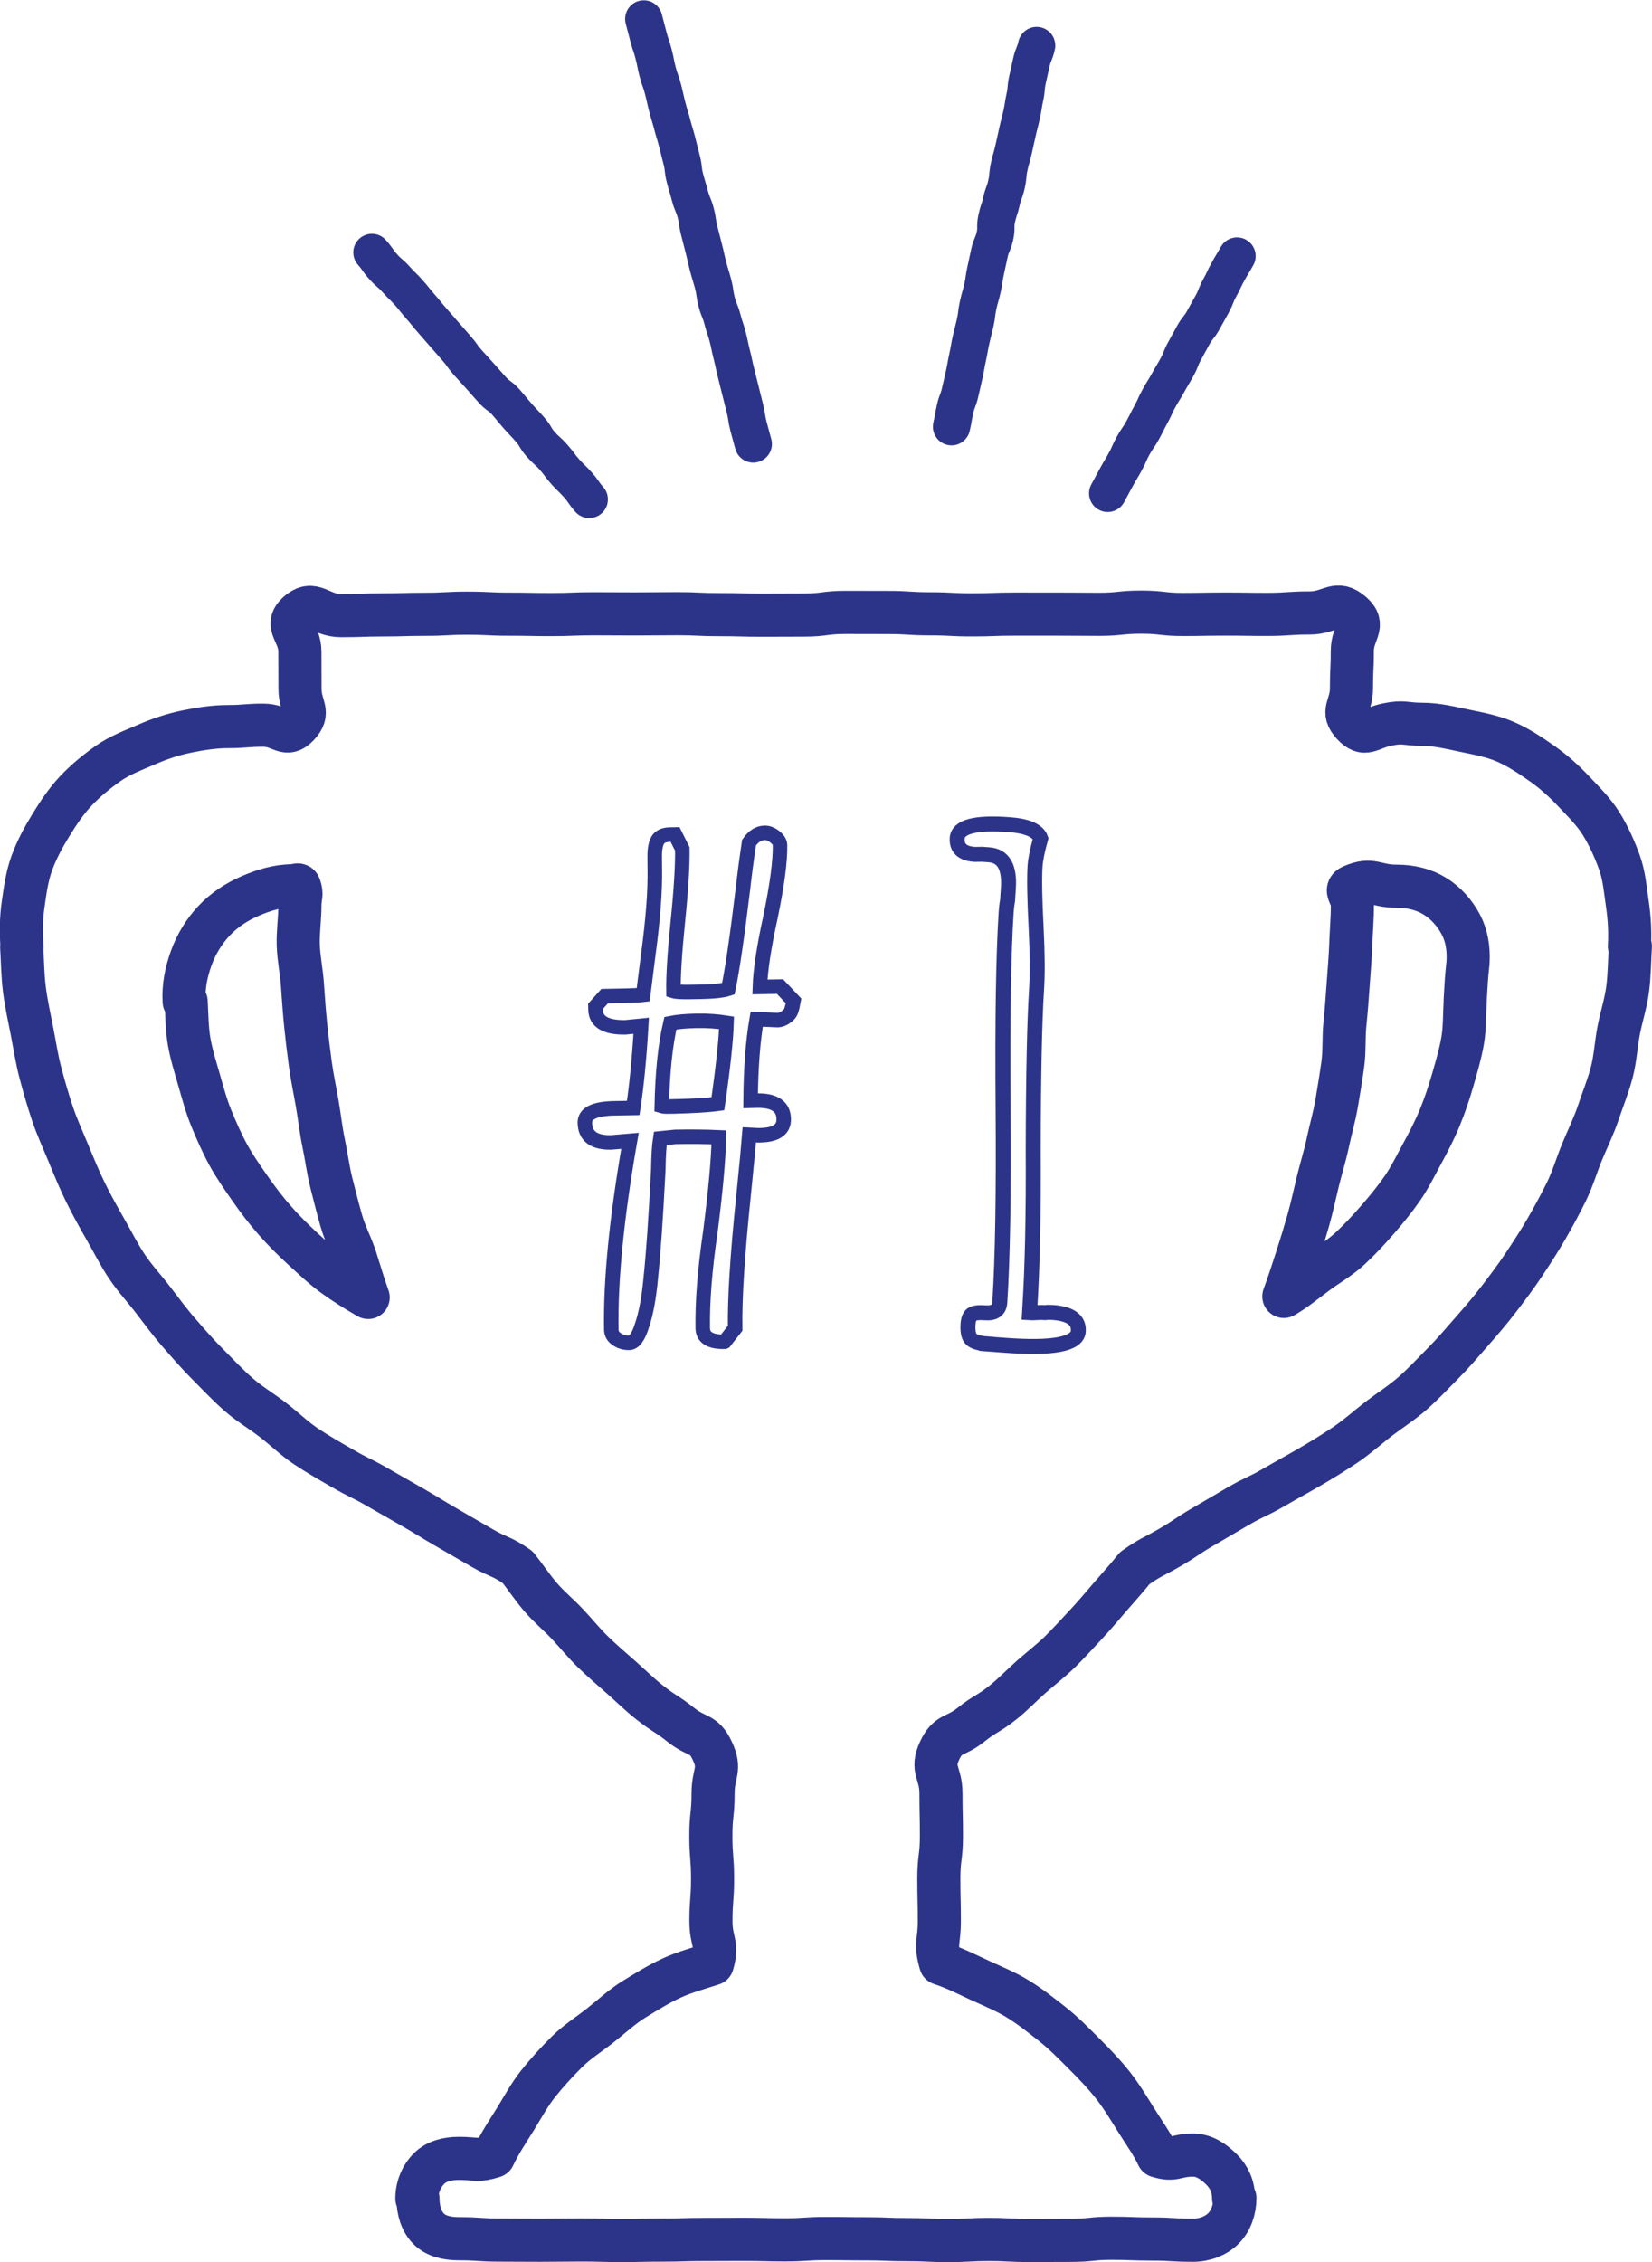
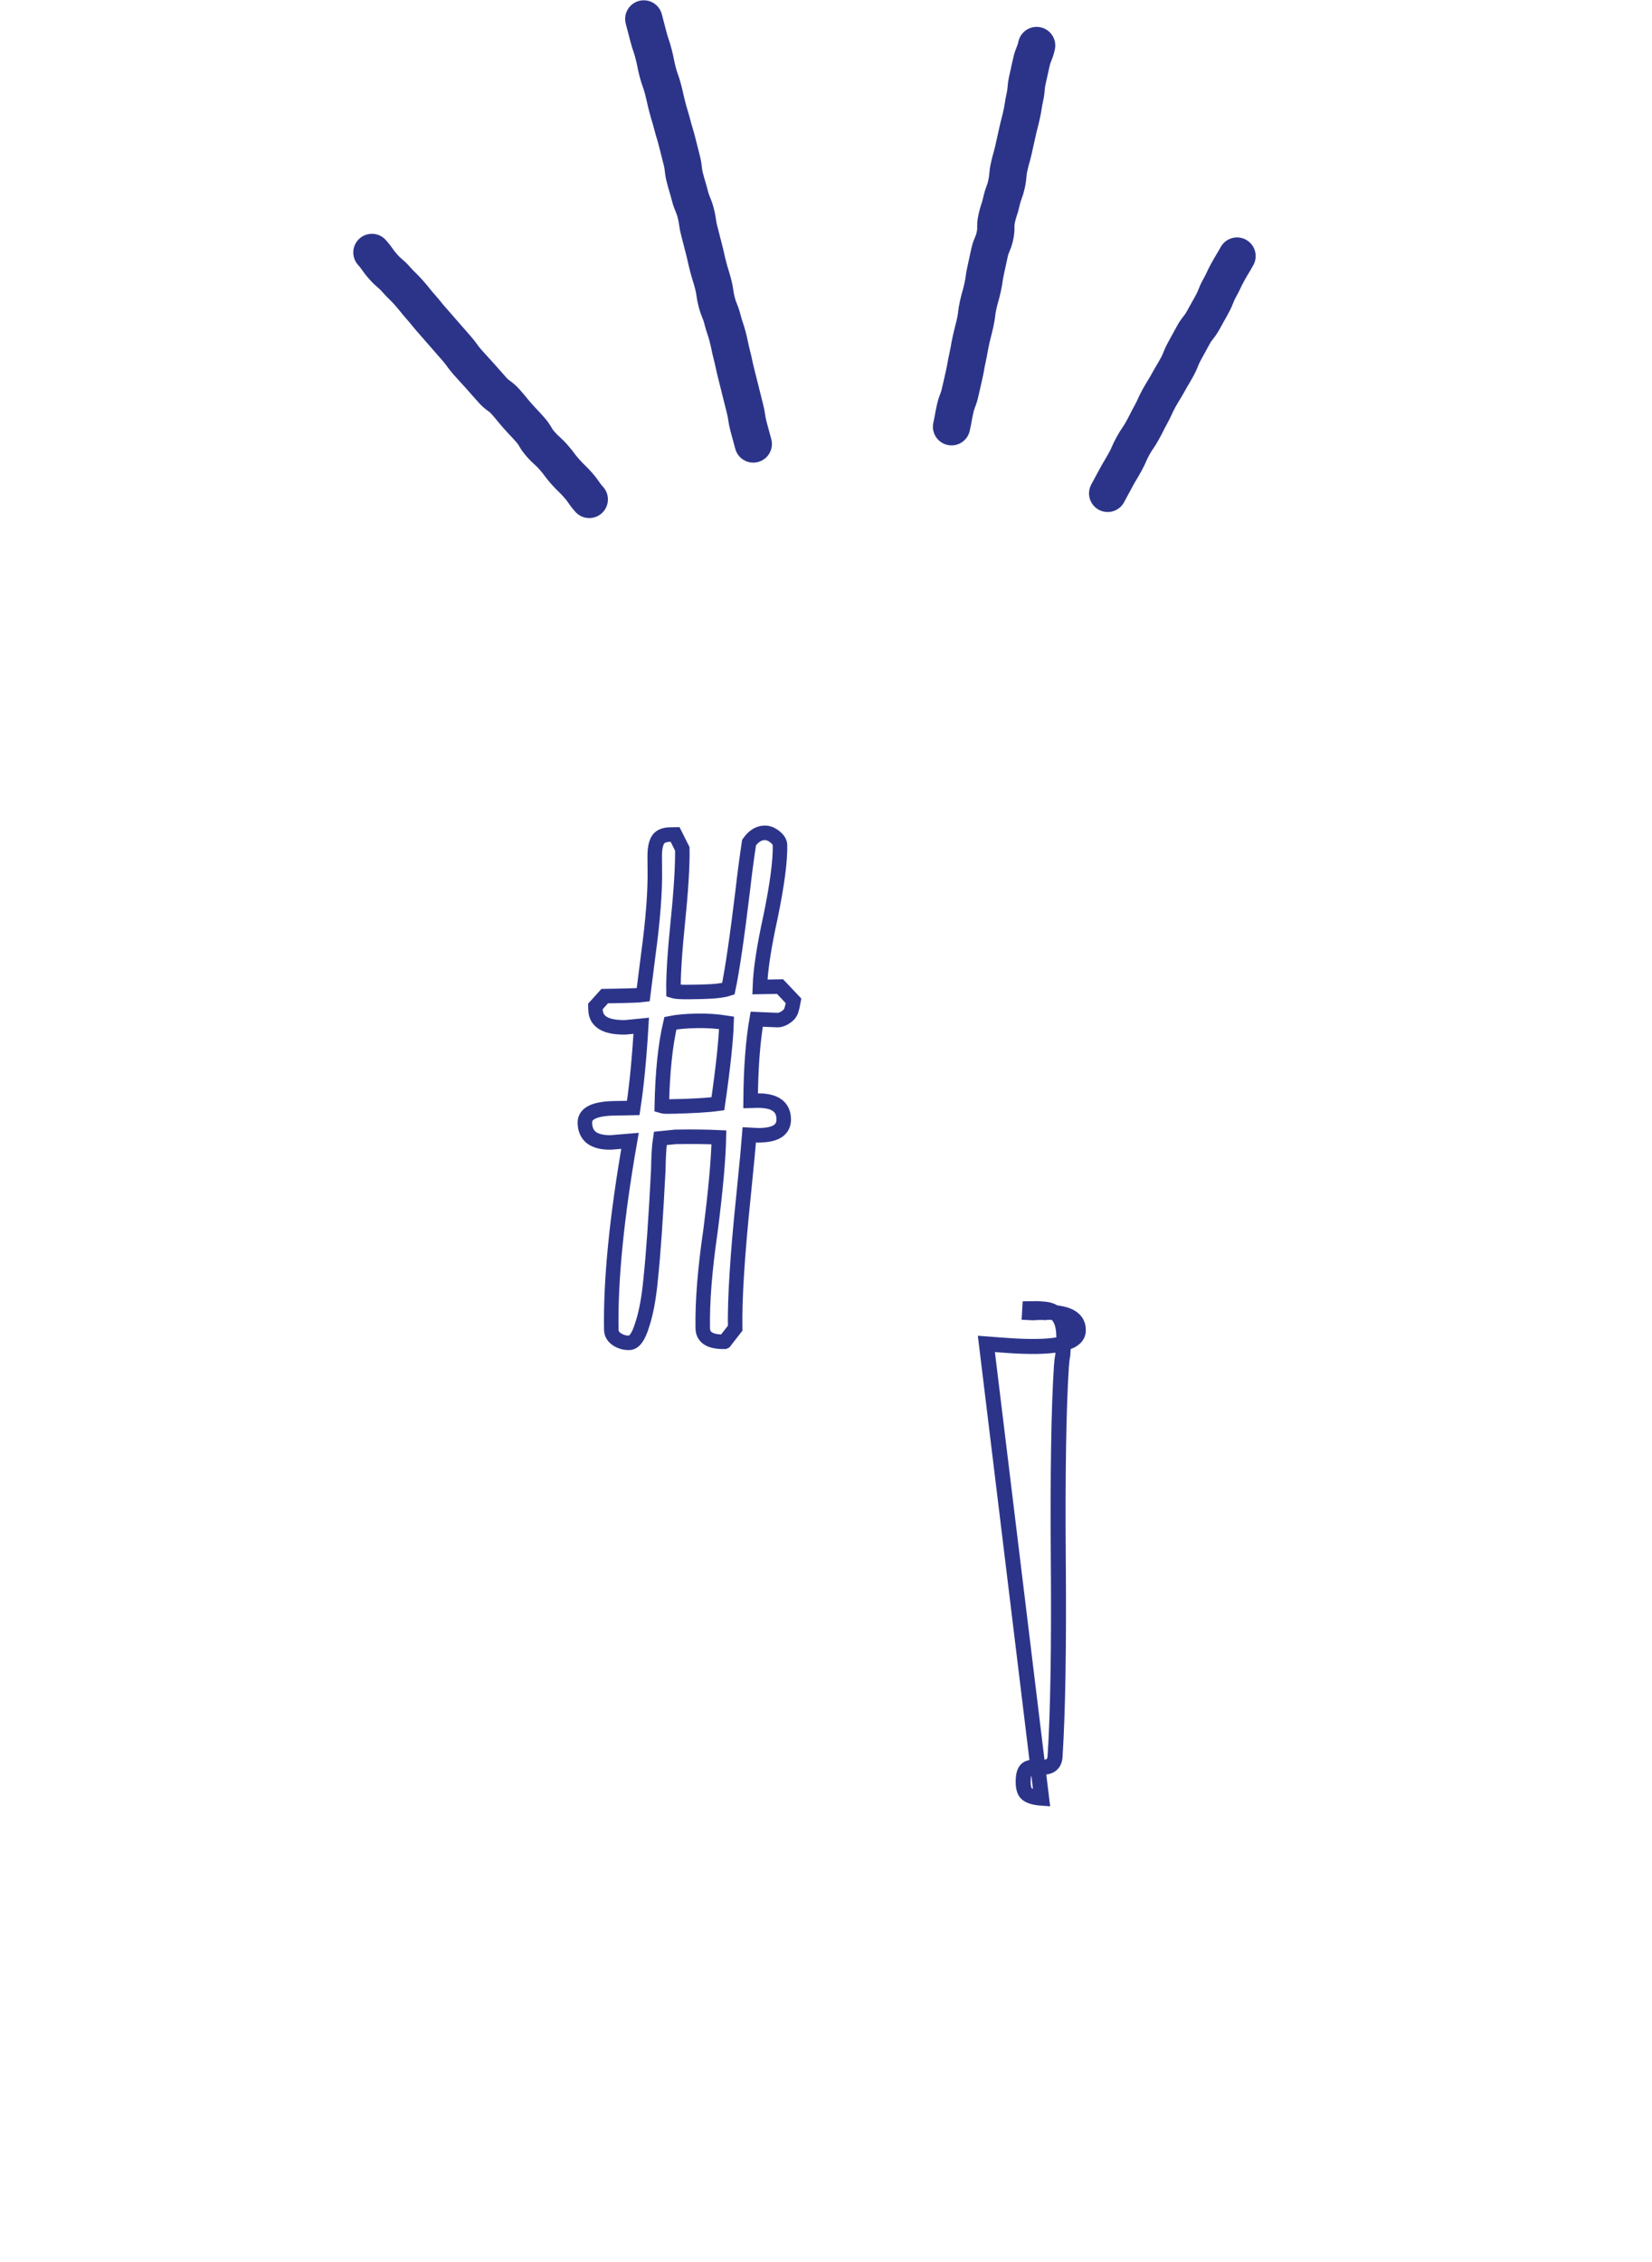
<svg xmlns="http://www.w3.org/2000/svg" id="svg2375" version="1.1" viewBox="0 0 42.579 58.268" height="58.268mm" width="42.579mm">
  <defs id="defs2369" />
  <g transform="translate(-134.002,-28.056)" id="layer1">
-     <path id="path950" style="fill:none;stroke:#2C348A;stroke-width:1.111;stroke-linecap:round;stroke-linejoin:round;stroke-miterlimit:10;stroke-dasharray:none;stroke-opacity:1" d="m 168.877,46.72 c -0.33,-0.349 -0.042,-0.455 -0.042,-0.936 -9.2e-4,-0.481 0.022,-0.481 0.022,-0.962 -9.2e-4,-0.481 0.355,-0.646 -0.005,-0.965 -0.408,-0.36 -0.546,-0.013 -1.09,-0.012 -0.544,4.4e-5 -0.544,0.036 -1.087,0.037 -0.544,4.43e-4 -0.544,-0.008 -1.088,-0.008 -0.544,4.43e-4 -0.544,0.009 -1.087,0.01 -0.543,3.47e-4 -0.543,-0.06 -1.086,-0.06 -0.544,4.43e-4 -0.544,0.056 -1.087,0.056 -0.544,1.41e-4 -0.544,-0.006 -1.088,-0.005 -0.544,1.42e-4 -0.544,-5.59e-4 -1.089,-5.17e-4 -0.544,4.41e-4 -0.544,0.02 -1.089,0.02 -0.545,5.37e-4 -0.545,-0.028 -1.091,-0.028 -0.545,1.37e-4 -0.545,-0.035 -1.091,-0.034 -0.541,5.55e-4 -0.541,-0.002 -1.082,-0.002 -0.541,2.53e-4 -0.541,0.069 -1.083,0.069 -0.541,2.55e-4 -0.541,0.003 -1.083,0.003 -0.542,2.52e-4 -0.542,-0.015 -1.084,-0.014 -0.541,5.53e-4 -0.542,-0.025 -1.083,-0.025 -0.542,2.53e-4 -0.542,0.006 -1.084,0.006 -0.542,2.52e-4 -0.542,-0.004 -1.084,-0.004 -0.541,5.56e-4 -0.541,0.021 -1.082,0.021 -0.541,5.54e-4 -0.542,-0.01 -1.083,-0.01 -0.542,2.51e-4 -0.542,-0.026 -1.085,-0.026 -0.542,2.5e-4 -0.542,0.029 -1.085,0.029 -0.542,2.5e-4 -0.542,0.015 -1.085,0.016 -0.543,3.46e-4 -0.543,0.018 -1.087,0.018 -0.543,3.47e-4 -0.704,-0.426 -1.111,-0.066 -0.36,0.319 0.053,0.508 0.053,0.988 9.1e-4,0.481 0.003,0.481 0.003,0.962 9.1e-4,0.481 0.28,0.593 -0.051,0.943 -0.312,0.33 -0.434,-0.005 -0.889,-0.005 -0.454,-6.9e-5 -0.454,0.035 -0.909,0.036 -0.373,1.84e-4 -0.73,0.058 -1.081,0.13 -0.362,0.075 -0.702,0.191 -1.033,0.335 -0.337,0.146 -0.683,0.274 -0.98,0.483 -0.299,0.21 -0.586,0.446 -0.836,0.711 -0.25,0.265 -0.454,0.574 -0.646,0.886 -0.19,0.309 -0.365,0.633 -0.49,0.979 -0.123,0.339 -0.171,0.704 -0.223,1.07 -0.051,0.354 -0.051,0.714 -0.028,1.086 l -0.007,2.71e-4 c 0.022,0.366 0.024,0.732 0.07,1.092 0.046,0.364 0.126,0.72 0.196,1.077 0.07,0.359 0.124,0.721 0.217,1.073 0.094,0.354 0.195,0.705 0.311,1.051 0.117,0.347 0.271,0.679 0.41,1.016 0.139,0.338 0.278,0.676 0.438,1.003 0.161,0.328 0.338,0.647 0.52,0.964 0.182,0.316 0.345,0.646 0.548,0.949 0.202,0.304 0.454,0.573 0.676,0.863 0.222,0.29 0.438,0.583 0.679,0.858 0.24,0.275 0.479,0.551 0.738,0.809 0.257,0.258 0.508,0.526 0.784,0.768 0.274,0.24 0.592,0.429 0.882,0.652 0.289,0.221 0.553,0.481 0.857,0.685 0.303,0.202 0.622,0.384 0.94,0.567 0.449,0.259 0.464,0.231 0.913,0.49 0.449,0.259 0.451,0.256 0.9,0.514 0.449,0.259 0.443,0.27 0.892,0.529 0.45,0.259 0.449,0.261 0.899,0.52 0.45,0.259 0.491,0.197 0.916,0.495 0.201,0.255 0.384,0.532 0.595,0.776 0.212,0.246 0.464,0.452 0.685,0.687 0.222,0.236 0.425,0.49 0.656,0.714 0.233,0.226 0.478,0.436 0.72,0.649 0.243,0.214 0.473,0.442 0.727,0.643 0.403,0.318 0.432,0.281 0.835,0.6 0.403,0.318 0.58,0.193 0.796,0.658 0.231,0.496 0.02,0.553 0.02,1.101 -3.7e-4,0.547 -0.058,0.547 -0.057,1.095 -3.7e-4,0.547 0.044,0.548 0.044,1.095 6.2e-4,0.548 -0.042,0.548 -0.042,1.097 -3.7e-4,0.549 0.19,0.573 0.037,1.1 -0.352,0.115 -0.721,0.213 -1.053,0.367 -0.335,0.155 -0.65,0.351 -0.963,0.543 -0.313,0.193 -0.583,0.447 -0.871,0.674 -0.289,0.228 -0.604,0.425 -0.864,0.684 -0.26,0.259 -0.511,0.532 -0.74,0.82 -0.228,0.287 -0.402,0.615 -0.596,0.928 -0.194,0.311 -0.393,0.606 -0.55,0.94 -0.429,0.135 -0.445,0.054 -0.894,0.054 -0.296,2.17e-4 -0.578,0.069 -0.772,0.263 -0.194,0.194 -0.314,0.477 -0.313,0.772 l 0.028,-8.1e-5 c 7.1e-4,0.296 0.083,0.587 0.277,0.781 0.194,0.194 0.486,0.254 0.781,0.254 0.525,-1.25e-4 0.525,0.035 1.05,0.035 0.524,-1.27e-4 0.525,0.005 1.049,0.004 0.525,-1.26e-4 0.525,-0.006 1.05,-0.007 0.526,-2.23e-4 0.525,0.015 1.051,0.014 0.525,-1.26e-4 0.525,-0.011 1.05,-0.011 0.526,-2.23e-4 0.526,-0.016 1.051,-0.016 0.525,-5.24e-4 0.525,-0.003 1.05,-0.003 0.526,-2.23e-4 0.526,0.013 1.051,0.013 0.526,-2.22e-4 0.525,-0.034 1.051,-0.034 0.526,-2.21e-4 0.526,0.007 1.051,0.007 0.526,-2.22e-4 0.526,0.022 1.052,0.021 0.524,-1.27e-4 0.524,0.024 1.05,0.024 0.525,-5.24e-4 0.525,-0.027 1.051,-0.028 0.526,-2.2e-4 0.526,0.027 1.052,0.026 0.526,-2.21e-4 0.526,-0.002 1.052,-0.003 0.526,-2.2e-4 0.526,-0.053 1.052,-0.054 0.527,-3.15e-4 0.527,0.02 1.054,0.02 0.527,-3.15e-4 0.527,0.032 1.055,0.031 0.296,-2.17e-4 0.587,-0.111 0.781,-0.305 0.194,-0.194 0.295,-0.486 0.295,-0.782 l -0.035,2.43e-4 c -7.1e-4,-0.296 -0.113,-0.541 -0.307,-0.735 -0.194,-0.194 -0.44,-0.372 -0.736,-0.372 -0.456,2.5e-5 -0.472,0.16 -0.908,0.025 -0.157,-0.333 -0.371,-0.622 -0.564,-0.933 -0.195,-0.312 -0.383,-0.625 -0.611,-0.912 -0.229,-0.287 -0.483,-0.549 -0.743,-0.808 -0.26,-0.259 -0.516,-0.521 -0.804,-0.748 -0.288,-0.227 -0.577,-0.456 -0.89,-0.648 -0.312,-0.192 -0.655,-0.328 -0.989,-0.483 -0.331,-0.154 -0.646,-0.314 -0.997,-0.428 -0.153,-0.526 -0.034,-0.543 -0.034,-1.091 3.7e-4,-0.548 -0.013,-0.548 -0.013,-1.096 3.7e-4,-0.548 0.067,-0.548 0.067,-1.096 3.8e-4,-0.549 -0.012,-0.549 -0.012,-1.098 -6.3e-4,-0.549 -0.265,-0.603 -0.035,-1.101 0.216,-0.466 0.392,-0.338 0.794,-0.657 0.402,-0.319 0.442,-0.269 0.844,-0.588 0.253,-0.201 0.476,-0.439 0.719,-0.653 0.242,-0.213 0.501,-0.411 0.733,-0.636 0.231,-0.225 0.447,-0.467 0.669,-0.703 0.221,-0.235 0.429,-0.484 0.641,-0.73 0.21,-0.244 0.427,-0.479 0.628,-0.733 0.424,-0.298 0.443,-0.266 0.892,-0.525 0.448,-0.259 0.431,-0.288 0.879,-0.547 0.449,-0.259 0.446,-0.265 0.895,-0.524 0.45,-0.26 0.47,-0.225 0.92,-0.485 0.45,-0.26 0.454,-0.253 0.904,-0.513 0.318,-0.183 0.629,-0.376 0.932,-0.578 0.305,-0.204 0.577,-0.451 0.865,-0.673 0.291,-0.223 0.602,-0.418 0.876,-0.659 0.275,-0.242 0.524,-0.51 0.781,-0.769 0.258,-0.259 0.495,-0.537 0.735,-0.812 0.241,-0.275 0.48,-0.55 0.701,-0.84 0.222,-0.29 0.443,-0.581 0.645,-0.885 0.202,-0.304 0.403,-0.61 0.585,-0.926 0.182,-0.317 0.358,-0.637 0.519,-0.965 0.16,-0.328 0.263,-0.681 0.401,-1.019 0.139,-0.337 0.302,-0.665 0.418,-1.011 0.116,-0.346 0.255,-0.686 0.348,-1.04 0.093,-0.352 0.109,-0.723 0.179,-1.083 0.069,-0.357 0.186,-0.708 0.232,-1.072 0.046,-0.361 0.046,-0.728 0.069,-1.094 l -0.025,-0.001 c 0.022,-0.372 -8.3e-4,-0.731 -0.052,-1.085 -0.053,-0.366 -0.082,-0.735 -0.205,-1.074 -0.125,-0.346 -0.278,-0.686 -0.469,-0.994 -0.192,-0.311 -0.459,-0.571 -0.709,-0.836 -0.25,-0.265 -0.52,-0.509 -0.82,-0.719 -0.297,-0.208 -0.603,-0.413 -0.94,-0.559 -0.331,-0.143 -0.693,-0.21 -1.056,-0.285 -0.351,-0.072 -0.71,-0.164 -1.083,-0.164 -0.454,3.32e-4 -0.469,-0.085 -0.913,0.007 -0.463,0.096 -0.565,0.328 -0.878,-0.002 z m -30.078,7.132 -0.051,0.003 c -0.024,-0.394 0.057,-0.771 0.182,-1.118 0.131,-0.361 0.33,-0.688 0.588,-0.963 0.259,-0.275 0.577,-0.486 0.929,-0.638 0.339,-0.147 0.707,-0.264 1.102,-0.264 0.08,5e-5 0.147,-0.06 0.173,0.016 0.077,0.229 0.009,0.245 0.01,0.487 -4.9e-4,0.344 -0.054,0.688 -0.043,1.03 0.012,0.344 0.085,0.683 0.108,1.024 0.024,0.343 0.048,0.684 0.082,1.024 0.035,0.342 0.076,0.682 0.122,1.02 0.047,0.34 0.119,0.676 0.177,1.012 0.059,0.339 0.095,0.68 0.165,1.015 0.071,0.336 0.113,0.679 0.195,1.01 0.083,0.334 0.169,0.667 0.262,0.996 0.094,0.33 0.26,0.638 0.365,0.963 0.106,0.327 0.209,0.687 0.326,1.007 -0.301,-0.173 -0.622,-0.373 -0.899,-0.576 -0.28,-0.205 -0.531,-0.444 -0.784,-0.676 -0.255,-0.234 -0.5,-0.477 -0.726,-0.735 -0.228,-0.26 -0.437,-0.534 -0.634,-0.816 -0.197,-0.283 -0.397,-0.566 -0.562,-0.868 -0.165,-0.302 -0.305,-0.62 -0.436,-0.939 -0.131,-0.318 -0.219,-0.652 -0.315,-0.984 -0.095,-0.33 -0.2,-0.659 -0.259,-1 -0.058,-0.338 -0.056,-0.684 -0.077,-1.03 z m 32.968,-0.019 c -0.021,0.346 -0.009,0.694 -0.067,1.032 -0.059,0.342 -0.158,0.673 -0.253,1.003 -0.095,0.332 -0.205,0.659 -0.336,0.978 -0.131,0.319 -0.29,0.625 -0.455,0.927 -0.165,0.303 -0.316,0.616 -0.513,0.899 -0.197,0.283 -0.417,0.551 -0.644,0.811 -0.226,0.259 -0.462,0.514 -0.717,0.748 -0.253,0.232 -0.557,0.405 -0.837,0.61 -0.276,0.203 -0.552,0.436 -0.853,0.609 0.117,-0.32 0.228,-0.66 0.334,-0.987 0.105,-0.325 0.205,-0.652 0.299,-0.983 0.093,-0.328 0.163,-0.664 0.245,-0.998 0.081,-0.332 0.185,-0.659 0.256,-0.995 0.07,-0.334 0.168,-0.665 0.226,-1.004 0.058,-0.337 0.113,-0.676 0.16,-1.017 0.047,-0.339 0.019,-0.687 0.054,-1.029 0.035,-0.34 0.061,-0.68 0.084,-1.023 0.023,-0.341 0.055,-0.682 0.067,-1.025 0.011,-0.342 0.043,-0.684 0.042,-1.028 5e-5,-0.242 -0.229,-0.388 -0.007,-0.482 0.531,-0.223 0.575,0.004 1.15,0.004 0.354,3.3e-5 0.691,0.079 0.971,0.25 0.29,0.175 0.524,0.438 0.682,0.738 0.153,0.29 0.205,0.624 0.184,0.977 -0.051,0.492 -0.044,0.494 -0.074,0.987 z" />
    <path id="path954" style="fill:none;stroke:#2C348A;stroke-width:0.961;stroke-linecap:round;stroke-linejoin:round;stroke-miterlimit:10;stroke-dasharray:none;stroke-opacity:1" d="m 143.588,34.559 c 0.156,0.176 0.136,0.194 0.292,0.369 0.156,0.176 0.18,0.154 0.336,0.33 0.156,0.176 0.169,0.164 0.325,0.34 0.156,0.176 0.147,0.184 0.303,0.361 0.156,0.175 0.147,0.183 0.303,0.358 0.155,0.175 0.153,0.178 0.308,0.353 0.156,0.175 0.153,0.178 0.309,0.353 0.156,0.176 0.137,0.193 0.294,0.37 0.156,0.176 0.16,0.172 0.316,0.348 0.156,0.176 0.156,0.176 0.312,0.352 0.156,0.176 0.195,0.142 0.352,0.318 0.156,0.176 0.149,0.183 0.305,0.359 0.156,0.176 0.162,0.171 0.319,0.348 0.156,0.176 0.121,0.206 0.277,0.382 0.157,0.177 0.176,0.159 0.332,0.336 0.157,0.177 0.141,0.191 0.298,0.368 0.157,0.177 0.171,0.165 0.328,0.342 0.157,0.177 0.136,0.197 0.293,0.374 m 1.405,-12.376 c 0.059,0.228 0.06,0.227 0.119,0.455 0.059,0.228 0.077,0.223 0.135,0.451 0.059,0.228 0.045,0.231 0.104,0.459 0.059,0.228 0.081,0.222 0.139,0.449 0.059,0.228 0.051,0.23 0.11,0.457 0.059,0.228 0.069,0.225 0.128,0.453 0.059,0.228 0.069,0.225 0.127,0.453 0.059,0.228 0.057,0.228 0.115,0.456 0.059,0.228 0.025,0.237 0.084,0.465 0.059,0.228 0.068,0.226 0.127,0.454 0.059,0.228 0.092,0.219 0.151,0.447 0.059,0.228 0.033,0.235 0.092,0.463 0.059,0.228 0.058,0.228 0.117,0.456 0.059,0.228 0.051,0.23 0.11,0.458 0.059,0.227 0.07,0.225 0.129,0.452 0.059,0.228 0.033,0.234 0.092,0.462 0.059,0.228 0.09,0.22 0.149,0.449 0.059,0.228 0.076,0.224 0.135,0.452 0.059,0.228 0.047,0.231 0.106,0.46 0.059,0.229 0.049,0.232 0.107,0.46 0.059,0.228 0.055,0.229 0.114,0.457 0.059,0.229 0.056,0.23 0.115,0.458 0.059,0.229 0.034,0.236 0.093,0.465 0.059,0.229 0.065,0.228 0.124,0.457 m 7.303,-10.263 c -0.049,0.223 -0.088,0.214 -0.137,0.437 -0.05,0.223 -0.05,0.223 -0.099,0.445 -0.049,0.223 -0.019,0.23 -0.068,0.453 -0.049,0.223 -0.034,0.226 -0.084,0.45 -0.049,0.223 -0.058,0.221 -0.107,0.444 -0.05,0.223 -0.05,0.223 -0.099,0.446 -0.05,0.223 -0.064,0.22 -0.113,0.443 -0.049,0.223 -0.02,0.23 -0.069,0.453 -0.05,0.223 -0.08,0.216 -0.13,0.439 -0.049,0.223 -0.073,0.218 -0.122,0.441 -0.049,0.222 0.002,0.234 -0.047,0.456 -0.049,0.223 -0.092,0.214 -0.141,0.437 -0.049,0.223 -0.048,0.223 -0.097,0.446 -0.049,0.223 -0.031,0.227 -0.081,0.45 -0.05,0.224 -0.063,0.221 -0.113,0.444 -0.049,0.223 -0.027,0.228 -0.076,0.452 -0.05,0.224 -0.057,0.222 -0.107,0.445 -0.05,0.224 -0.04,0.226 -0.089,0.45 -0.049,0.224 -0.04,0.226 -0.089,0.449 -0.049,0.224 -0.052,0.223 -0.102,0.447 -0.05,0.225 -0.084,0.217 -0.133,0.441 -0.05,0.225 -0.04,0.227 -0.09,0.451 m 4.024,1.716 c 0.112,-0.203 0.108,-0.205 0.22,-0.408 0.111,-0.202 0.118,-0.198 0.23,-0.401 0.112,-0.202 0.092,-0.212 0.204,-0.415 0.111,-0.202 0.131,-0.191 0.243,-0.394 0.112,-0.203 0.104,-0.208 0.216,-0.411 0.112,-0.203 0.095,-0.212 0.207,-0.415 0.112,-0.203 0.121,-0.197 0.234,-0.4 0.112,-0.203 0.119,-0.2 0.231,-0.403 0.112,-0.203 0.086,-0.218 0.198,-0.421 0.112,-0.203 0.111,-0.205 0.223,-0.408 0.112,-0.202 0.146,-0.183 0.258,-0.386 0.112,-0.204 0.113,-0.203 0.226,-0.407 0.112,-0.204 0.085,-0.219 0.198,-0.423 0.113,-0.204 0.099,-0.212 0.212,-0.416 0.113,-0.204 0.121,-0.2 0.234,-0.404" />
    <path id="path958" style="fill:none;stroke:#2C348A;stroke-width:0.374;stroke-linecap:butt;stroke-linejoin:miter;stroke-miterlimit:6.658;stroke-dasharray:none;stroke-opacity:1" d="m 152.68,62.615 0.27,-0.346 c -0.013,-0.759 0.058,-1.892 0.215,-3.402 0.083,-0.825 0.133,-1.352 0.15,-1.58 l 0.228,0.012 0.049,-0.001 c 0.412,-0.007 0.615,-0.146 0.61,-0.417 -0.006,-0.325 -0.236,-0.483 -0.692,-0.475 l -0.081,0.002 -0.081,0.002 c 0.006,-0.835 0.059,-1.535 0.157,-2.101 l 0.537,0.023 c 0.076,-0.001 0.151,-0.03 0.226,-0.085 0.064,-0.044 0.106,-0.097 0.127,-0.157 0.02,-0.06 0.041,-0.144 0.06,-0.253 l -0.348,-0.368 -0.52,0.009 c 0.014,-0.434 0.106,-1.037 0.276,-1.81 0.17,-0.826 0.251,-1.441 0.243,-1.842 -0.002,-0.076 -0.046,-0.148 -0.134,-0.217 -0.088,-0.069 -0.175,-0.103 -0.262,-0.101 -0.152,0.003 -0.286,0.086 -0.402,0.251 -0.068,0.457 -0.12,0.853 -0.157,1.19 -0.151,1.249 -0.277,2.108 -0.377,2.576 -0.14,0.046 -0.373,0.072 -0.698,0.078 l -0.276,0.005 c -0.228,0.004 -0.374,-0.004 -0.439,-0.024 -0.007,-0.39 0.031,-0.993 0.114,-1.807 0.083,-0.814 0.12,-1.433 0.113,-1.855 l -0.186,-0.371 -0.13,0.002 c -0.162,0.003 -0.27,0.054 -0.322,0.152 -0.052,0.098 -0.077,0.245 -0.073,0.441 l 0.001,0.146 0.001,0.146 c 0.011,0.575 -0.047,1.318 -0.171,2.231 l -0.128,1.011 c -0.109,0.013 -0.276,0.021 -0.504,0.025 l -0.244,0.005 -0.244,0.004 -0.239,0.265 0.002,0.081 c 0.006,0.314 0.263,0.467 0.772,0.458 l 0.406,-0.04 c -0.05,0.846 -0.119,1.552 -0.206,2.117 l -0.212,0.004 -0.276,0.005 c -0.51,0.009 -0.762,0.133 -0.758,0.371 0.005,0.347 0.231,0.516 0.676,0.508 l 0.487,-0.041 c -0.344,1.968 -0.505,3.592 -0.482,4.87 0.002,0.098 0.049,0.178 0.143,0.241 0.093,0.063 0.199,0.094 0.319,0.092 0.13,-0.003 0.241,-0.156 0.333,-0.461 0.103,-0.305 0.177,-0.708 0.222,-1.207 0.065,-0.608 0.13,-1.536 0.194,-2.784 0.006,-0.358 0.021,-0.629 0.051,-0.814 l 0.389,-0.039 c 0.423,-0.008 0.797,-0.003 1.122,0.012 -0.011,0.564 -0.084,1.367 -0.217,2.41 -0.145,0.989 -0.211,1.825 -0.199,2.508 0.004,0.238 0.19,0.354 0.559,0.348 z m -1.41,-6.056 c -0.108,0.002 -0.179,-0.003 -0.211,-0.013 0.017,-0.868 0.091,-1.579 0.222,-2.134 0.172,-0.035 0.4,-0.056 0.682,-0.061 0.27,-0.005 0.526,0.013 0.765,0.051 -0.014,0.456 -0.088,1.151 -0.223,2.085 -0.27,0.037 -0.682,0.061 -1.235,0.071 z" />
-     <path id="path962" style="fill:none;stroke:#2C348A;stroke-width:0.386;stroke-linecap:butt;stroke-linejoin:miter;stroke-miterlimit:6.658;stroke-dasharray:none;stroke-opacity:1" d="m 159.425,62.673 0.227,0.017 0.26,0.019 c 1.233,0.092 1.86,-0.029 1.882,-0.363 0.018,-0.288 -0.199,-0.449 -0.653,-0.483 -0.087,-0.006 -0.152,-0.005 -0.196,0.003 -0.076,-0.005 -0.152,-0.005 -0.228,4.13e-4 -0.077,0.006 -0.137,0.007 -0.18,0.004 l 0.006,-0.104 c 0.069,-1.059 0.098,-2.434 0.089,-4.125 0.004,-1.91 0.033,-3.273 0.086,-4.091 0.026,-0.403 0.022,-0.936 -0.011,-1.598 -0.039,-0.743 -0.048,-1.27 -0.028,-1.582 0.011,-0.173 0.059,-0.412 0.145,-0.718 -0.074,-0.202 -0.344,-0.321 -0.808,-0.355 -0.876,-0.065 -1.323,0.052 -1.343,0.351 -0.015,0.254 0.132,0.392 0.446,0.415 l 0.196,-0.003 0.178,0.013 c 0.367,0.027 0.534,0.312 0.499,0.853 l -0.021,0.328 c -0.018,0.092 -0.029,0.189 -0.036,0.293 -0.07,1.083 -0.097,2.747 -0.08,4.994 0.018,2.235 -0.01,3.923 -0.084,5.063 -0.014,0.196 -0.138,0.285 -0.376,0.267 -0.173,-0.013 -0.288,0.002 -0.345,0.044 -0.057,0.042 -0.09,0.126 -0.098,0.253 -0.012,0.196 0.017,0.326 0.089,0.388 0.072,0.063 0.2,0.102 0.384,0.115 z" />
+     <path id="path962" style="fill:none;stroke:#2C348A;stroke-width:0.386;stroke-linecap:butt;stroke-linejoin:miter;stroke-miterlimit:6.658;stroke-dasharray:none;stroke-opacity:1" d="m 159.425,62.673 0.227,0.017 0.26,0.019 c 1.233,0.092 1.86,-0.029 1.882,-0.363 0.018,-0.288 -0.199,-0.449 -0.653,-0.483 -0.087,-0.006 -0.152,-0.005 -0.196,0.003 -0.076,-0.005 -0.152,-0.005 -0.228,4.13e-4 -0.077,0.006 -0.137,0.007 -0.18,0.004 l 0.006,-0.104 l 0.196,-0.003 0.178,0.013 c 0.367,0.027 0.534,0.312 0.499,0.853 l -0.021,0.328 c -0.018,0.092 -0.029,0.189 -0.036,0.293 -0.07,1.083 -0.097,2.747 -0.08,4.994 0.018,2.235 -0.01,3.923 -0.084,5.063 -0.014,0.196 -0.138,0.285 -0.376,0.267 -0.173,-0.013 -0.288,0.002 -0.345,0.044 -0.057,0.042 -0.09,0.126 -0.098,0.253 -0.012,0.196 0.017,0.326 0.089,0.388 0.072,0.063 0.2,0.102 0.384,0.115 z" />
  </g>
</svg>